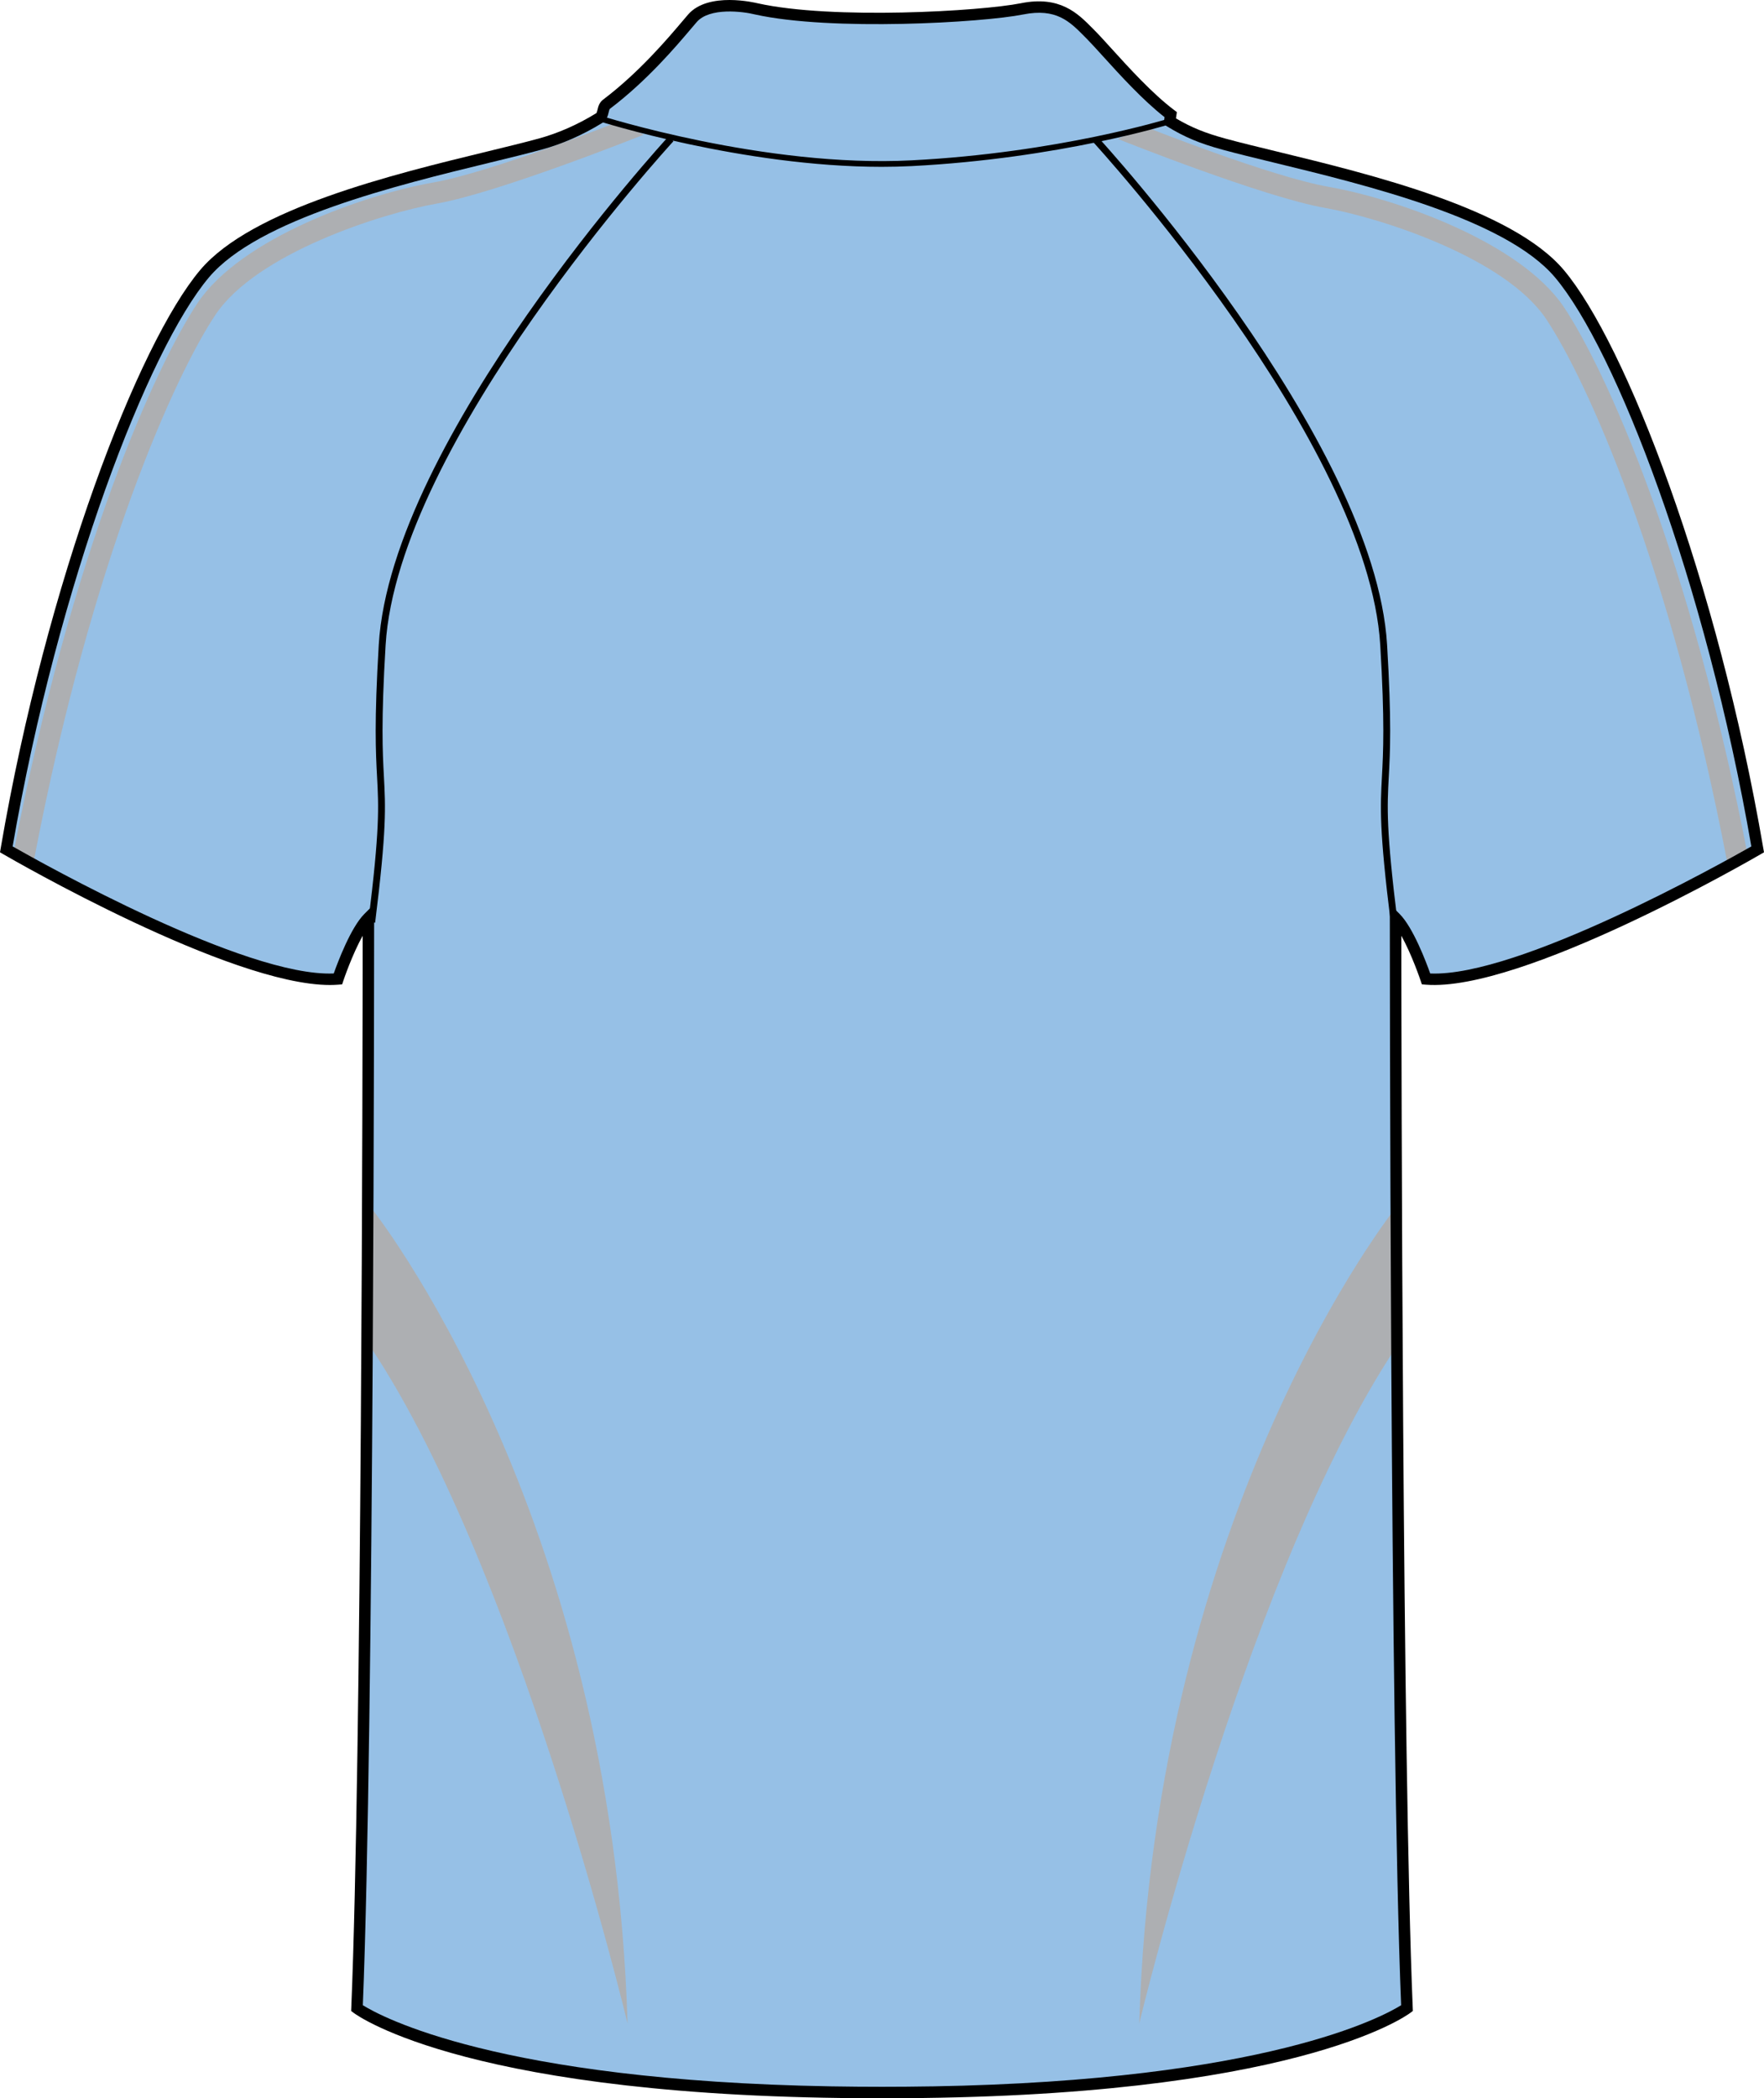
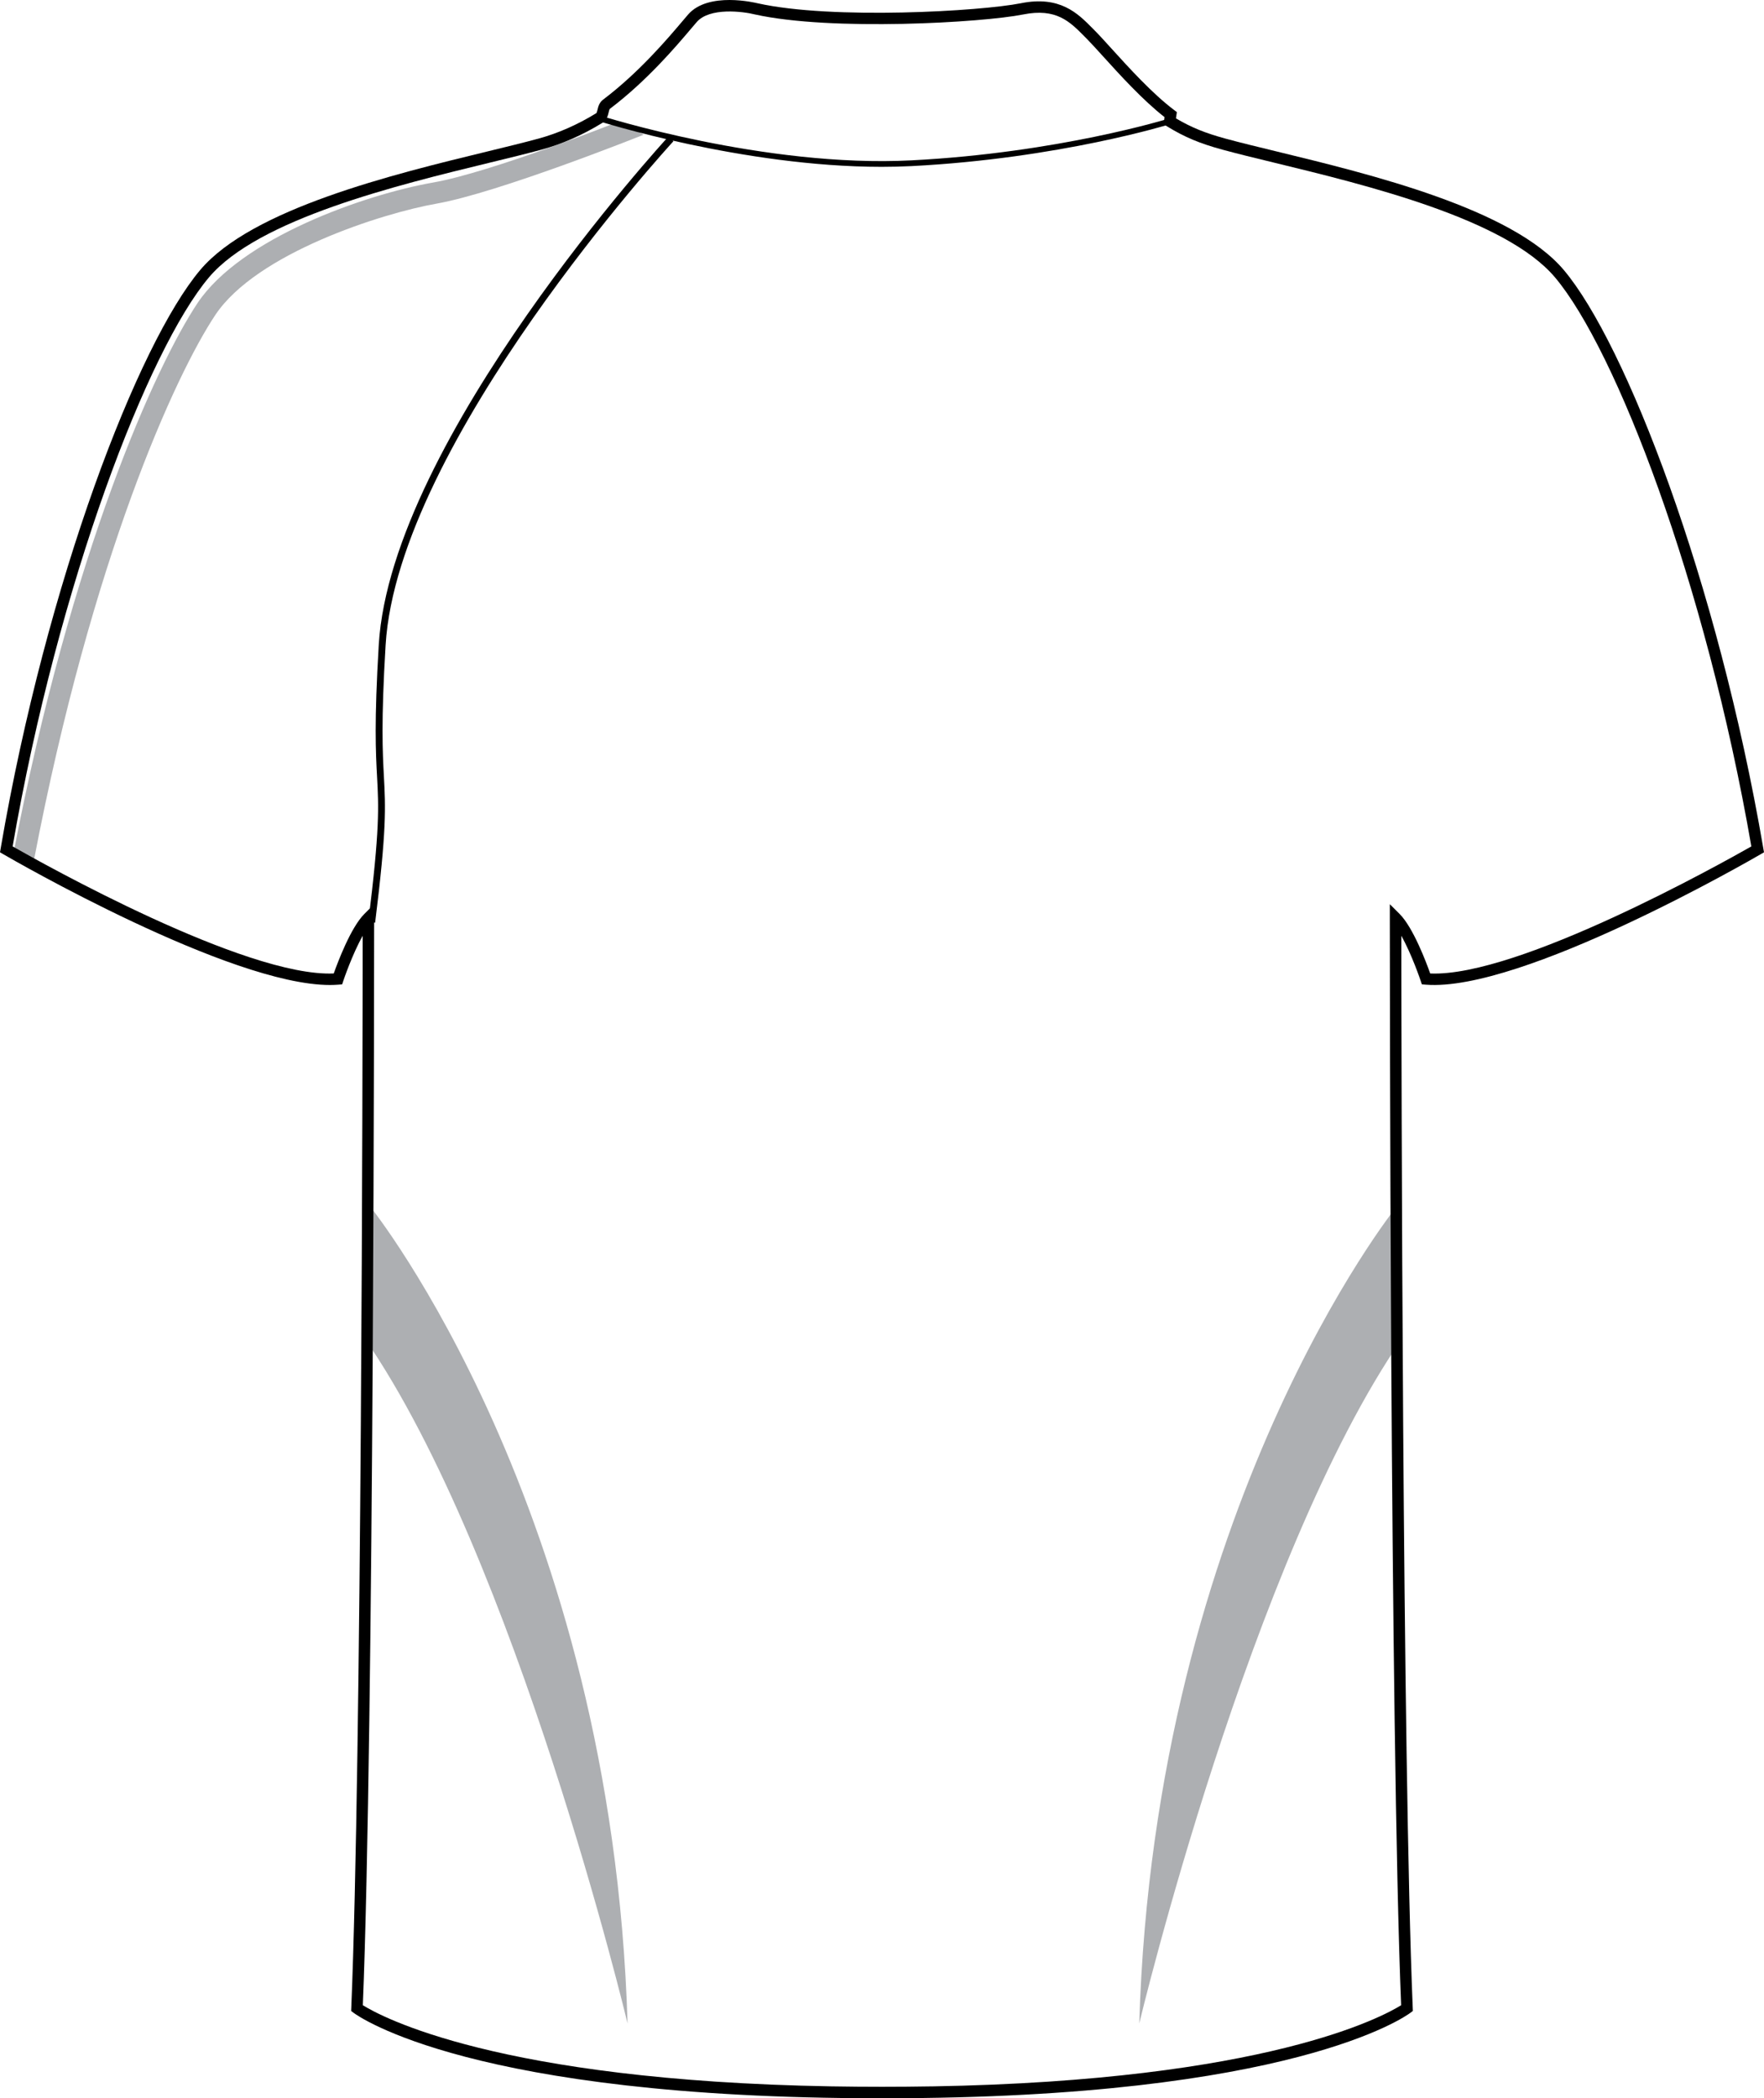
<svg xmlns="http://www.w3.org/2000/svg" version="1.1" id="Layer_1" x="0px" y="0px" width="672.642px" height="799.998px" viewBox="0 0 672.642 799.998" enable-background="new 0 0 672.642 799.998" xml:space="preserve">
  <g id="side" display="none">
</g>
  <g id="back">
-     <path id="primary_1_" fill="#96C0E6" d="M317.058,798.738c172.947,2.902,219.455-31.979,219.455-31.979   c-4.36-104.645-4.36-415.67-4.36-415.67c5.814,5.816,11.633,23.257,11.633,23.257c36.333,2.904,126.44-49.418,126.44-49.418   c-17.44-101.731-52.322-191.847-75.579-219.455c-23.253-27.617-95.919-40.698-127.894-49.418   c-8.229-2.24-13.958-4.564-20.711-8.712l0.366-2.546c-11.624-8.721-24.709-24.705-30.521-30.521   c-5.813-5.816-11.629-12.723-26.16-9.81c-14.533,2.904-71.943,6.54-101.374,0c0,0-17.44-4.36-24.343,3.628   c-5.389,6.233-17.021,20.838-32.701,32.709c-1.874,1.414-0.822,4.087-2.9,5.365c-6.753,4.139-14.307,7.646-22.531,9.887   c-31.976,8.72-104.642,21.801-127.896,49.418C54.725,133.081,19.843,223.197,2.403,324.928c0,0,90.111,52.322,126.444,49.418   c0,0,5.814-17.44,11.633-23.257c0,0,0,311.026-4.36,415.67c0,0,46.506,34.881,219.455,31.979" />
    <g id="secondary_1_">
-       <path fill="#ADAFB2" d="M658.772,329.519c-22.048-115.195-53.844-184.822-69.149-207.797    c-15.746-23.615-63.652-38.799-84.384-42.452c-23.287-4.104-76.84-25.42-78.994-26.297l9.813-4.905    c0.52,0.213,48.166,19.212,70.597,23.172c25.893,4.556,73.165,21.077,89.763,45.96c15.647,23.495,48.081,94.322,70.375,210.795    L658.772,329.519z" />
      <path fill="#ADAFB2" d="M12.958,327.884C35.006,212.689,66.8,143.063,82.108,120.087c15.746-23.615,63.656-38.798,84.388-42.452    c23.287-4.105,76.835-25.42,78.994-26.297l-9.81-4.905c-0.521,0.213-48.166,19.212-70.603,23.172    c-25.893,4.556-73.165,21.077-89.763,45.96c-15.647,23.496-48.081,94.322-70.371,210.794L12.958,327.884z" />
      <path fill="#ADAFB2" d="M141.378,460.333c0,0,92.021,114.478,97.922,311.154c0,0-42.475-177.592-100.279-261.252L141.378,460.333z    " />
      <path fill="#ADAFB2" d="M532.336,460.333c0,0-92.021,114.478-97.921,311.154c0,0,42.469-177.592,100.279-261.252L532.336,460.333z    " />
    </g>
    <path d="M337.453,799.998c-0.745,0-1.521,0-2.272,0c-155.079,0-198.521-31.201-200.363-32.58l-0.92-0.691l0.047-1.146   c3.952-94.826,4.322-362.617,4.356-408.782c-3.99,7.051-7.343,17.015-7.386,17.15l-0.449,1.363l-1.439,0.11   c-1.03,0.085-2.103,0.128-3.21,0.128C87.584,375.558,4.915,327.818,1.314,325.722L0,324.956l0.257-1.491   C17.8,221.147,52.7,131.006,76.317,102.971c19.706-23.401,73.654-36.507,109.353-45.177c7.447-1.814,14.143-3.44,19.64-4.939   c7.468-2.035,14.854-5.28,21.967-9.64c0.247-0.153,0.34-0.383,0.566-1.371c0.264-1.15,0.62-2.717,2.157-3.875   c13.655-10.338,24.426-23.044,30.21-29.874l2.155-2.529c7.69-8.899,25.752-4.505,26.523-4.318   c28.563,6.353,85.157,3.032,100.414-0.017c14.896-2.989,21.707,3.909,27.185,9.444l0.949,0.962c1.622,1.618,3.798,4.02,6.349,6.83   c6.621,7.298,15.687,17.296,23.938,23.487l1.034,0.784l-0.345,2.393c5.854,3.458,11.135,5.604,18.918,7.724   c5.493,1.499,12.19,3.125,19.638,4.931c35.694,8.678,89.646,21.784,109.357,45.185c23.61,28.043,58.518,118.176,76.056,220.494   l0.262,1.491l-1.315,0.766c-3.704,2.146-91.107,52.663-127.709,49.699l-1.439-0.119l-0.454-1.362   c-0.044-0.128-3.391-10.092-7.381-17.151c0.034,46.174,0.4,313.959,4.356,408.781l0.047,1.148l-0.92,0.689   C535.977,768.797,492.505,799.998,337.453,799.998z M317.092,795.469c13.166,0.221,25.274,0.221,38.444,0v0.008   c127.449-2.197,172.021-26.74,178.74-30.947c-4.264-104.686-4.312-411.429-4.312-414.528v-5.254l3.724,3.713   c5.178,5.178,10.13,18.343,11.676,22.703c33.587,1.439,111.384-42.162,122.454-48.447   c-17.495-100.965-51.713-189.471-74.842-216.926c-18.786-22.312-71.896-35.213-107.045-43.755   c-7.485-1.813-14.229-3.457-19.749-4.964c-8.769-2.385-14.532-4.812-21.281-8.959l-1.218-0.75l0.388-2.699   c-8.29-6.455-17.053-16.121-23.525-23.257c-2.488-2.75-4.617-5.092-6.197-6.676l-0.969-0.979   c-5.476-5.527-10.641-10.755-23.227-8.235c-15.508,3.1-73.109,6.463-102.276-0.008c-4.553-1.141-17.292-2.785-22.219,2.921   l-2.129,2.495c-5.893,6.958-16.866,19.893-30.904,30.521c-0.241,0.188-0.354,0.571-0.534,1.379   c-0.272,1.184-0.684,2.964-2.538,4.105c-7.46,4.582-15.235,7.996-23.101,10.134c-5.521,1.507-12.267,3.151-19.753,4.965   c-35.145,8.542-88.259,21.443-107.049,43.755C56.531,133.238,22.31,221.744,4.814,322.709   c11.062,6.294,88.702,49.896,122.45,48.447c1.546-4.36,6.502-17.525,11.676-22.703l3.726-3.713v5.254   c0,3.1-0.047,309.844-4.313,414.529c6.719,4.207,51.313,28.75,178.745,30.947l0,0h-0.006V795.469L317.092,795.469z" />
-     <path d="M530.314,351.797c-4.438-35.682-3.981-44.104-3.355-55.771c0.494-9.206,1.111-20.668-0.646-50.048   C521.666,168.5,417.612,54.991,416.56,53.858l1.92-1.771c1.061,1.141,105.736,115.331,110.438,193.746   c1.771,29.525,1.149,41.063,0.646,50.338c-0.621,11.53-1.064,19.867,3.339,55.311L530.314,351.797z" />
    <path d="M143.043,351.797l-2.598-0.323c4.403-35.443,3.956-43.772,3.334-55.312c-0.498-9.274-1.115-20.813,0.652-50.329   C149.126,167.418,253.81,53.22,254.865,52.079l1.921,1.771c-1.052,1.141-105.104,114.65-109.749,192.128   c-1.763,29.371-1.142,40.833-0.65,50.04C147.02,307.692,147.472,316.124,143.043,351.797z" />
    <path d="M336.167,63.609c-52.956,0-107.509-17.313-108.093-17.5l0.669-2.078c0.617,0.205,62.954,19.996,118.78,17.108   c55.896-2.861,97.773-15.806,98.19-15.933l0.647,2.086c-0.418,0.127-42.56,13.157-98.729,16.035   C343.84,63.515,340.008,63.609,336.167,63.609z" />
  </g>
  <g id="front" display="none">
</g>
</svg>